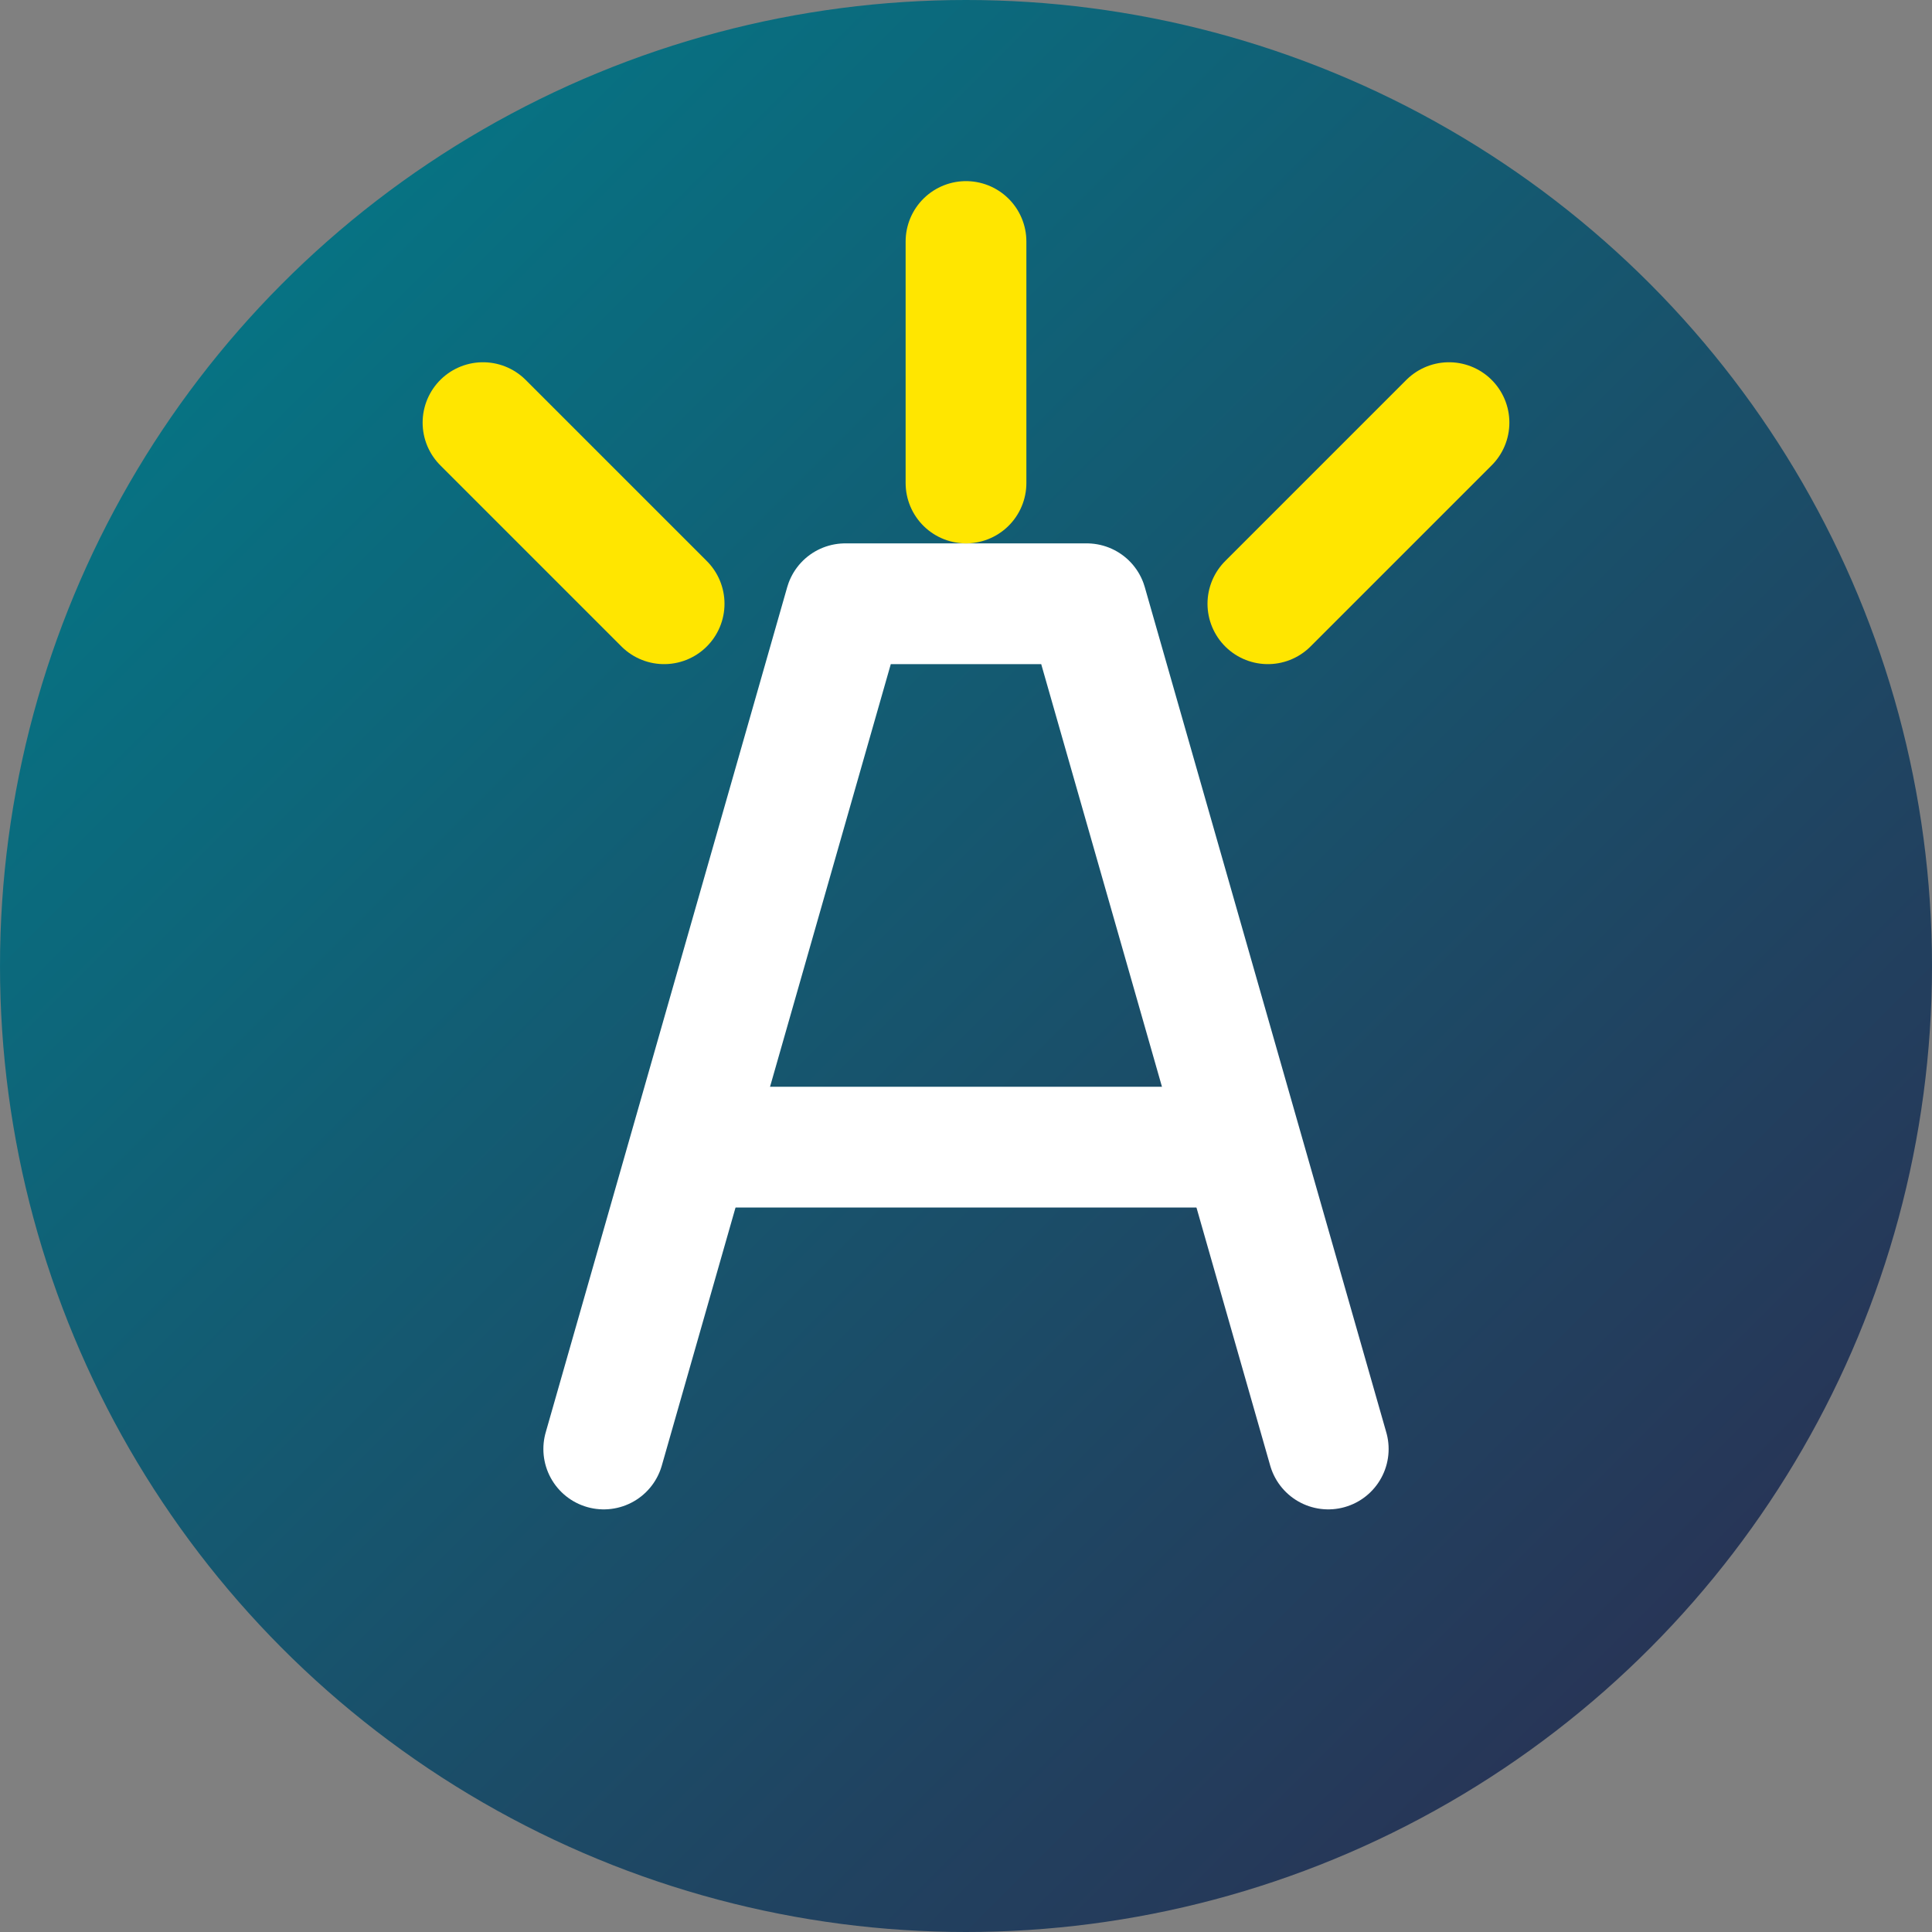
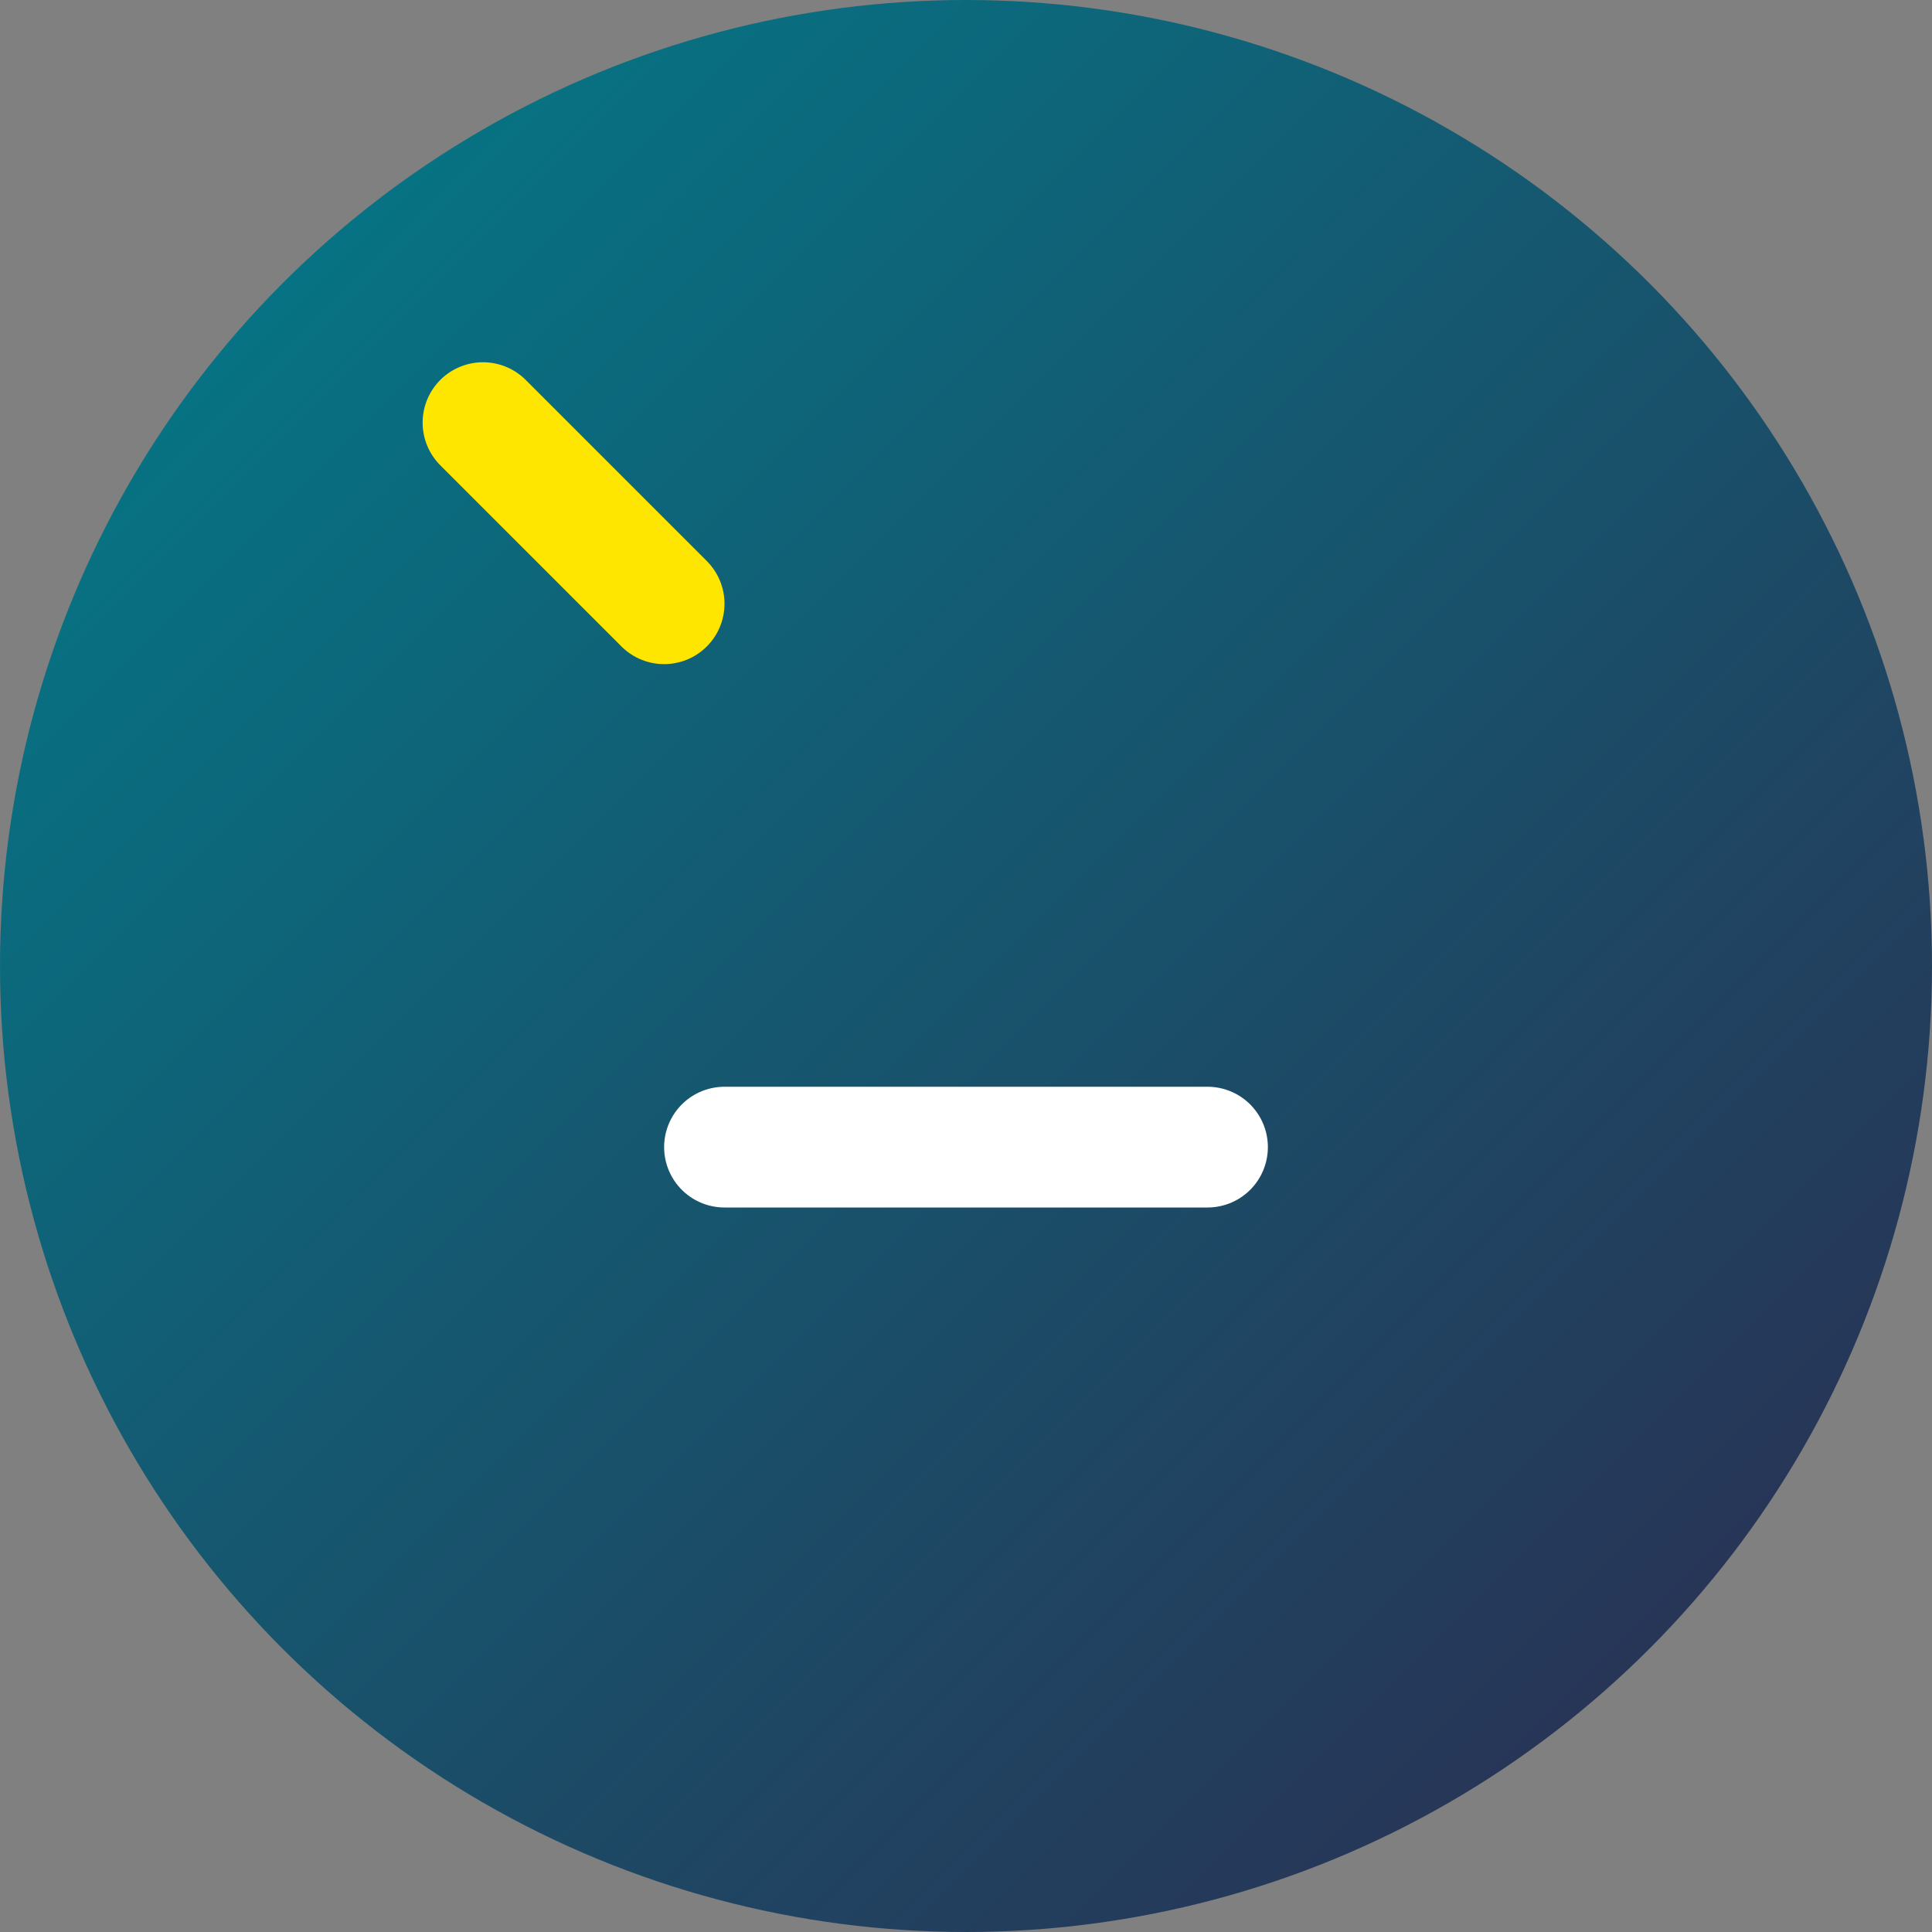
<svg xmlns="http://www.w3.org/2000/svg" width="32" height="32" viewBox="0 0 32 32" fill="none">
  <rect x="0" y="0" width="32" height="32" fill="#808080" stroke="none" />
  <circle cx="16" cy="16" r="16" fill="url(#favicon-gradient)" />
-   <path d="M10 24L14 10H18L22 24" stroke="#FFFFFF" stroke-width="2" stroke-linecap="round" stroke-linejoin="round" />
  <path d="M12 19H20" stroke="#FFFFFF" stroke-width="2" stroke-linecap="round" />
-   <path d="M16 8L16 4" stroke="#FFE600" stroke-width="2" stroke-linecap="round" />
-   <path d="M21 10L24 7" stroke="#FFE600" stroke-width="2" stroke-linecap="round" />
  <path d="M11 10L8 7" stroke="#FFE600" stroke-width="2" stroke-linecap="round" />
  <defs>
    <linearGradient id="favicon-gradient" x1="0" y1="0" x2="32" y2="32" gradientUnits="userSpaceOnUse">
      <stop offset="0" stop-color="#007F8C" />
      <stop offset="1" stop-color="#2E294E" />
    </linearGradient>
  </defs>
</svg>